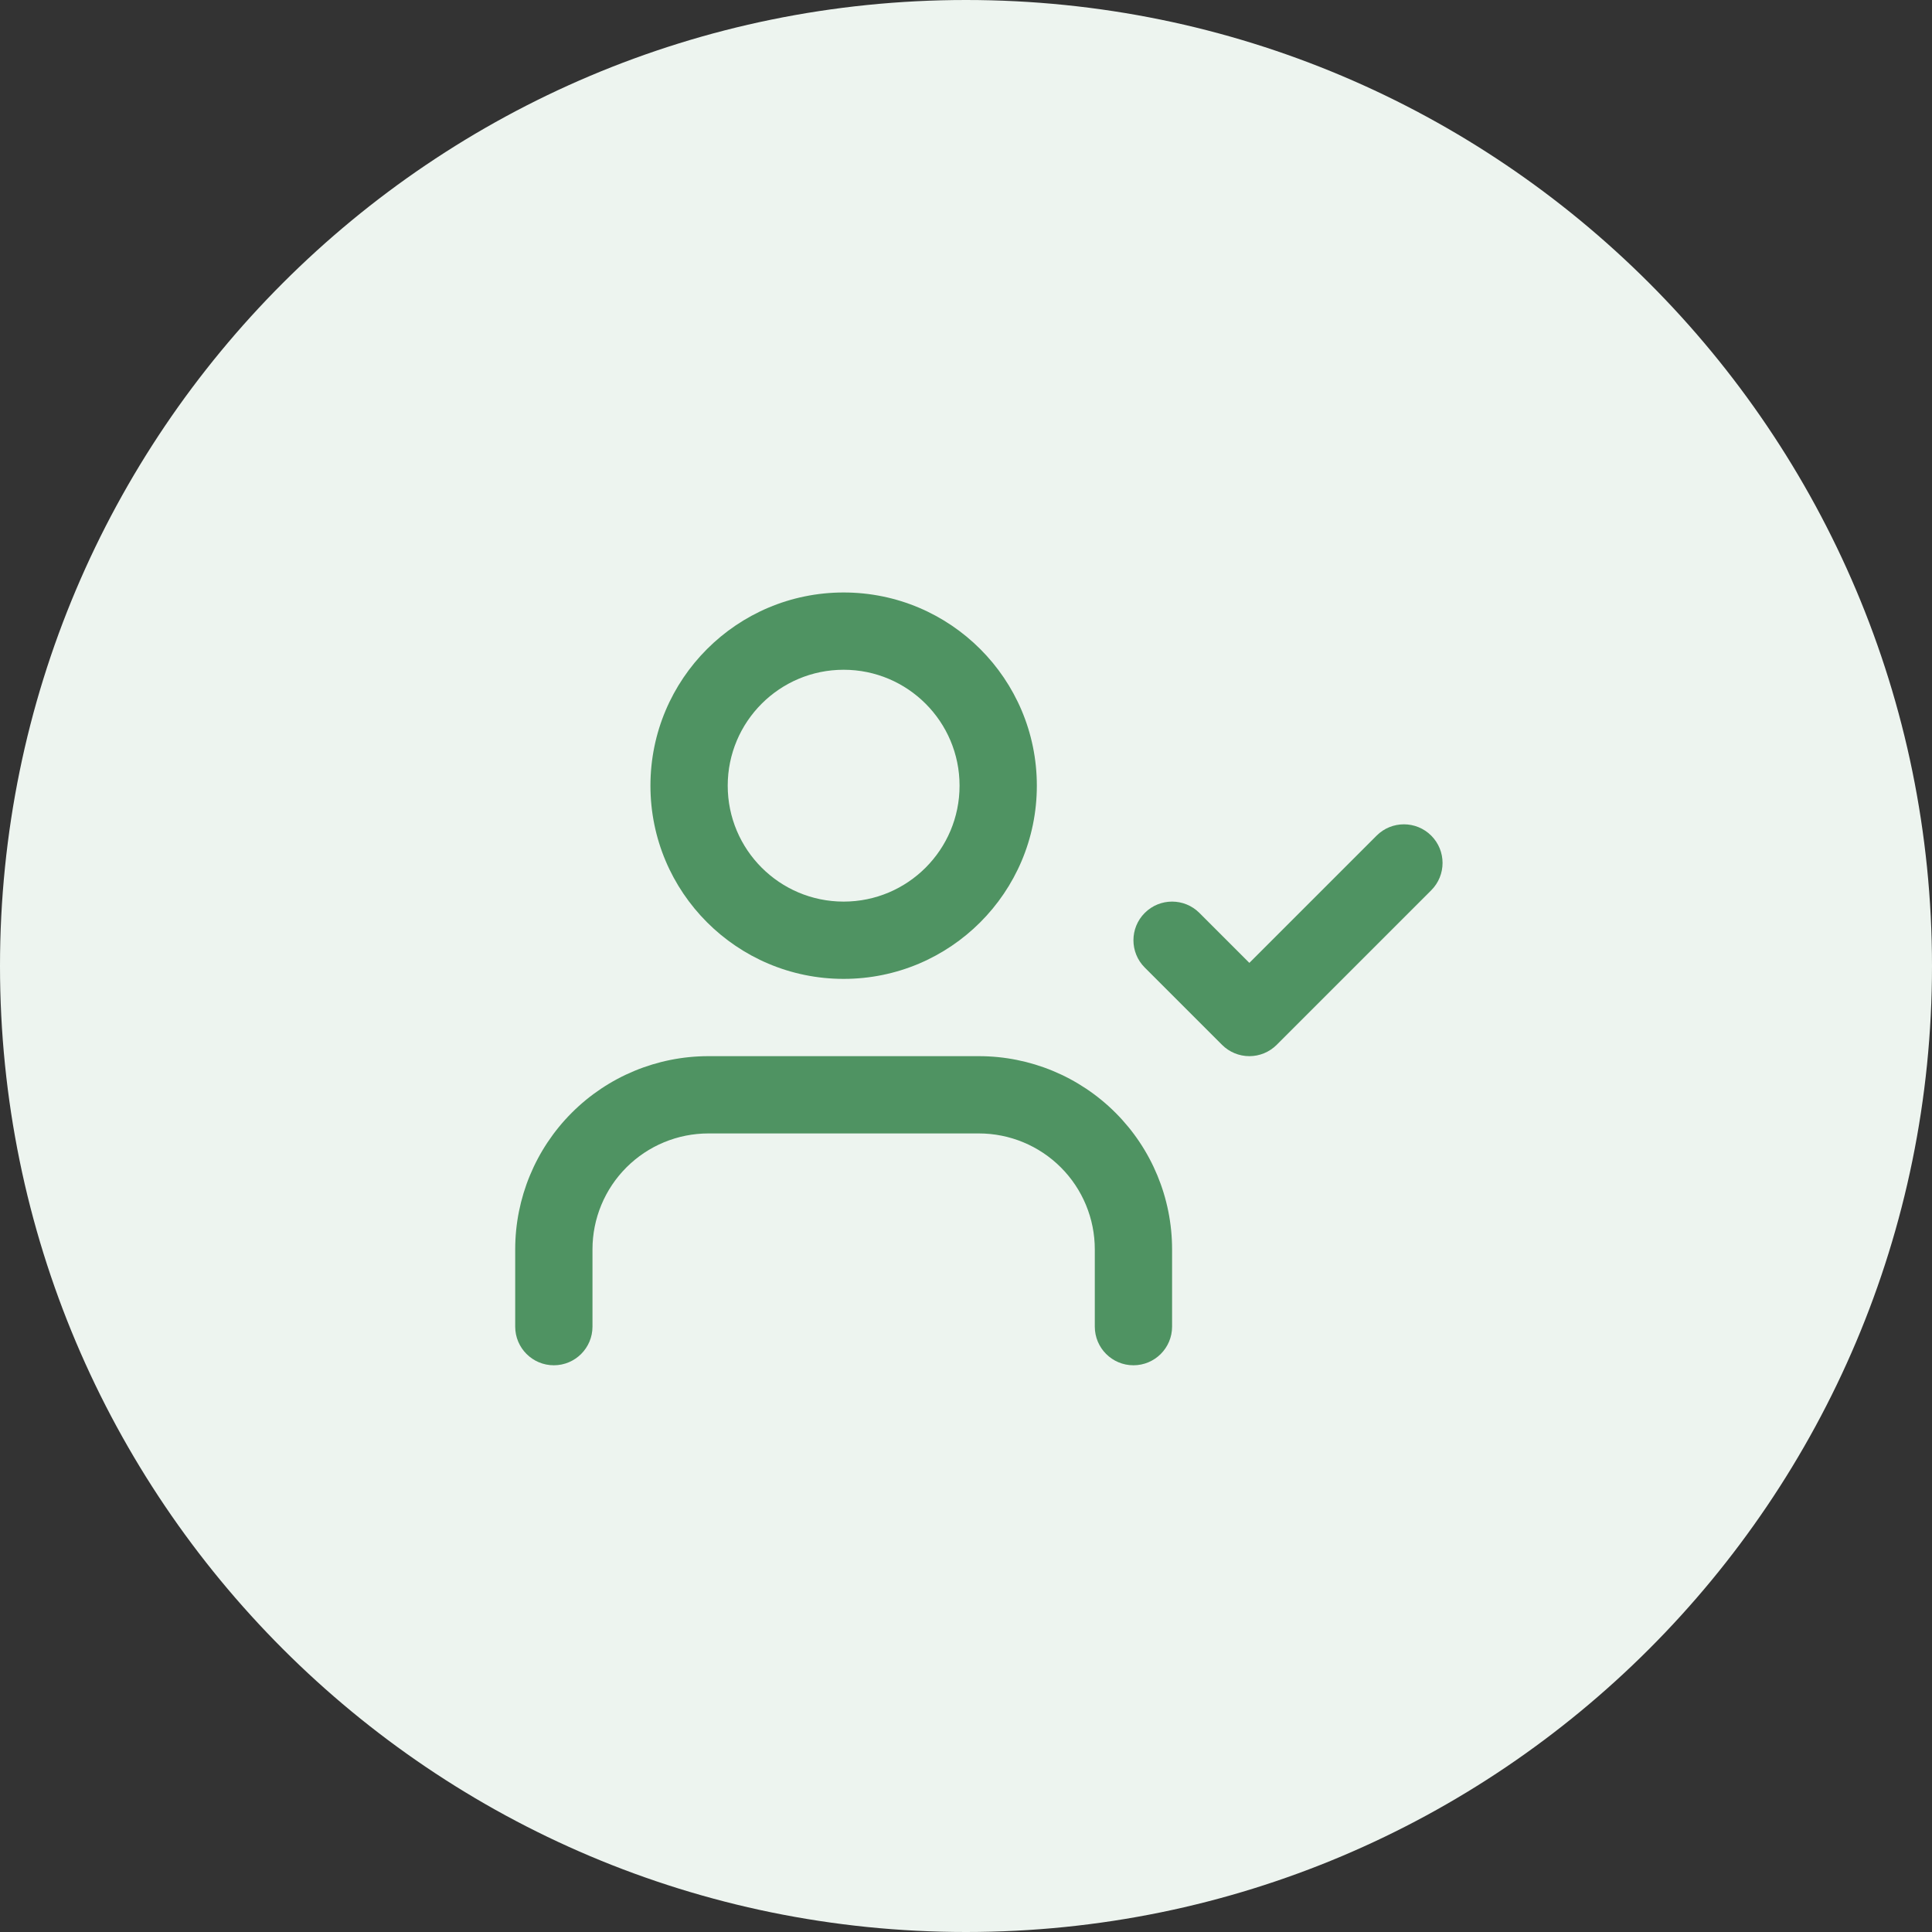
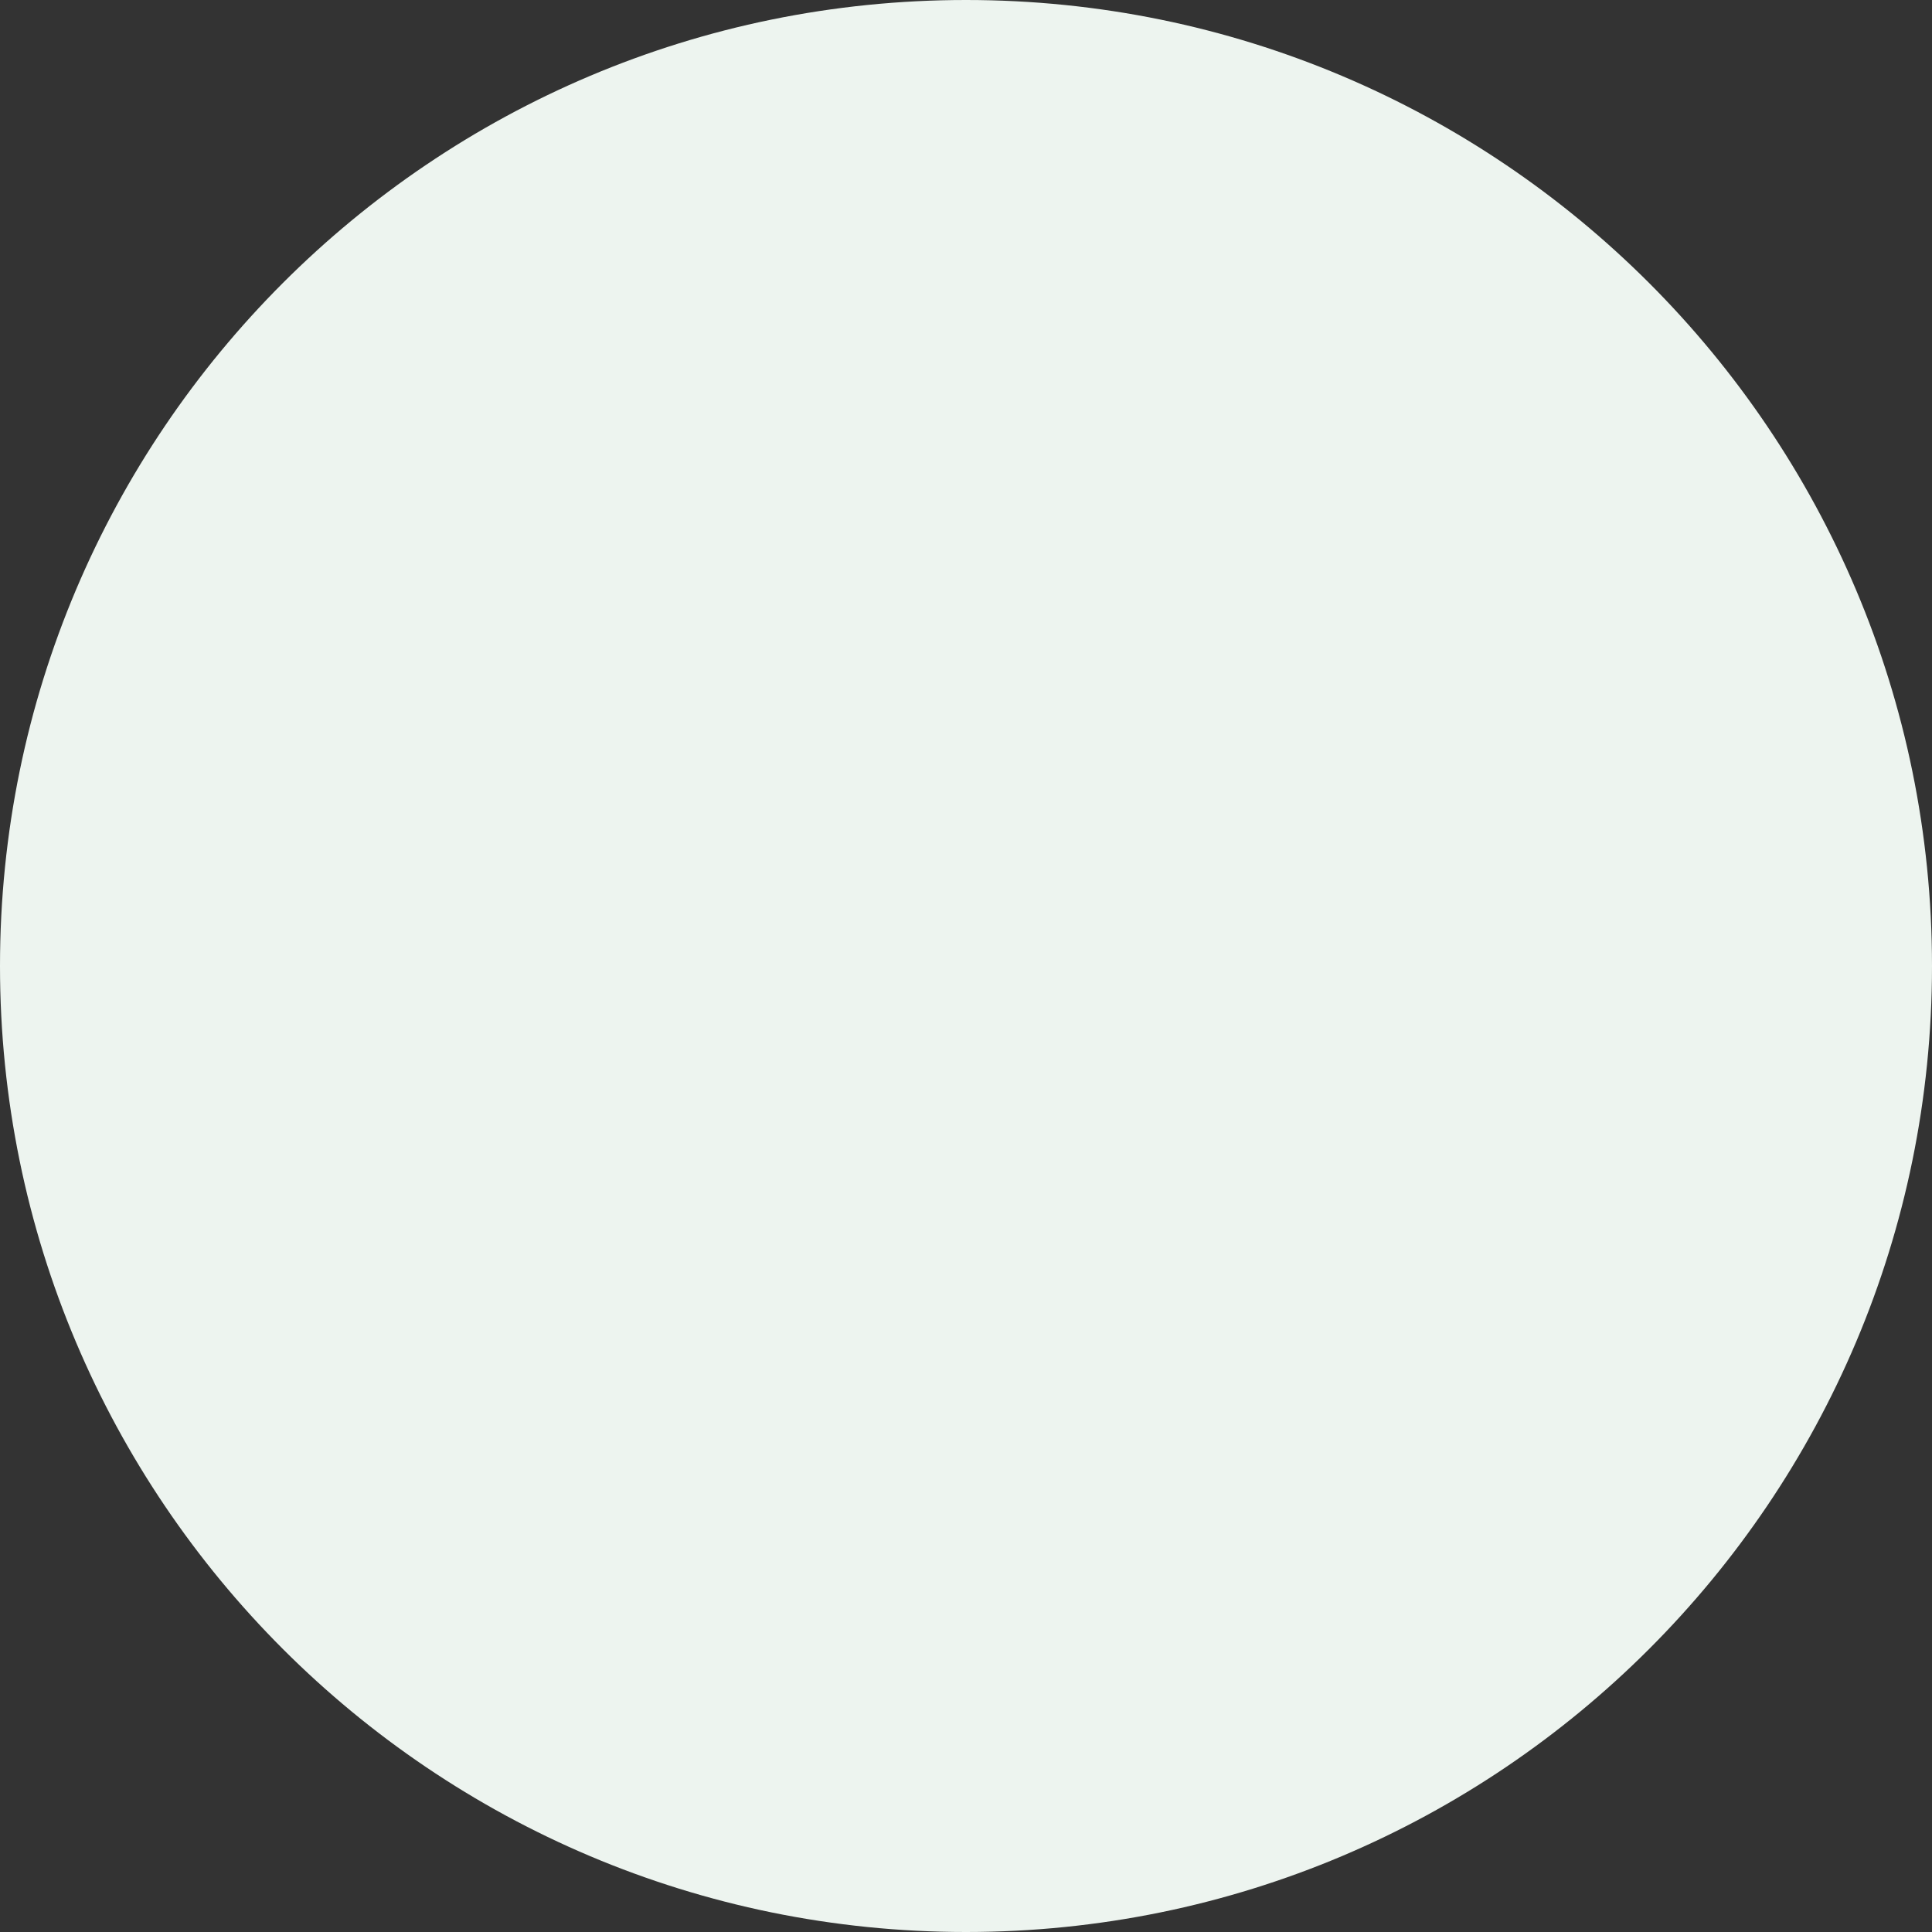
<svg xmlns="http://www.w3.org/2000/svg" width="240" height="240" viewBox="0 0 240 240" fill="none">
  <rect x="0" y="0" width="240" height="240" fill="#333333" stroke="none" />
  <path d="M0 120C0 53.726 53.726 0 120 0C186.274 0 240 53.726 240 120C240 186.274 186.274 240 120 240C53.726 240 0 186.274 0 120Z" fill="#EDF4EF" />
  <g clip-path="url(#clip0_1_4555)">
    <path fill-rule="evenodd" clip-rule="evenodd" d="M71.029 138.23C75.53 133.729 81.635 131.2 88 131.2H121.6C127.965 131.2 134.07 133.729 138.571 138.23C143.071 142.731 145.6 148.835 145.6 155.2V164.8C145.6 167.451 143.451 169.6 140.8 169.6C138.149 169.6 136 167.451 136 164.8V155.2C136 151.381 134.483 147.718 131.782 145.018C129.082 142.317 125.419 140.8 121.6 140.8H88C84.181 140.8 80.518 142.317 77.818 145.018C75.117 147.718 73.6 151.381 73.6 155.2V164.8C73.6 167.451 71.451 169.6 68.8 169.6C66.149 169.6 64 167.451 64 164.8V155.2C64 148.835 66.529 142.731 71.029 138.23Z" fill="#4F9362" />
-     <path fill-rule="evenodd" clip-rule="evenodd" d="M104.8 83.2C96.847 83.2 90.4 89.647 90.4 97.6C90.4 105.553 96.847 112 104.8 112C112.753 112 119.2 105.553 119.2 97.6C119.2 89.647 112.753 83.2 104.8 83.2ZM80.8 97.6C80.8 84.345 91.545 73.6 104.8 73.6C118.055 73.6 128.8 84.345 128.8 97.6C128.8 110.855 118.055 121.6 104.8 121.6C91.545 121.6 80.8 110.855 80.8 97.6Z" fill="#4F9362" />
-     <path fill-rule="evenodd" clip-rule="evenodd" d="M177.794 103.806C179.668 105.68 179.668 108.719 177.794 110.594L158.594 129.794C157.694 130.694 156.473 131.2 155.2 131.2C153.927 131.2 152.706 130.694 151.806 129.794L142.206 120.194C140.331 118.319 140.331 115.28 142.206 113.406C144.08 111.531 147.119 111.531 148.994 113.406L155.2 119.612L171.006 103.806C172.88 101.931 175.919 101.931 177.794 103.806Z" fill="#4F9362" />
  </g>
  <defs>
    <clipPath id="clip0_1_4555">
-       <rect width="28.8" height="28.8" fill="white" transform="translate(64 64) scale(4)" />
-     </clipPath>
+       </clipPath>
  </defs>
</svg>